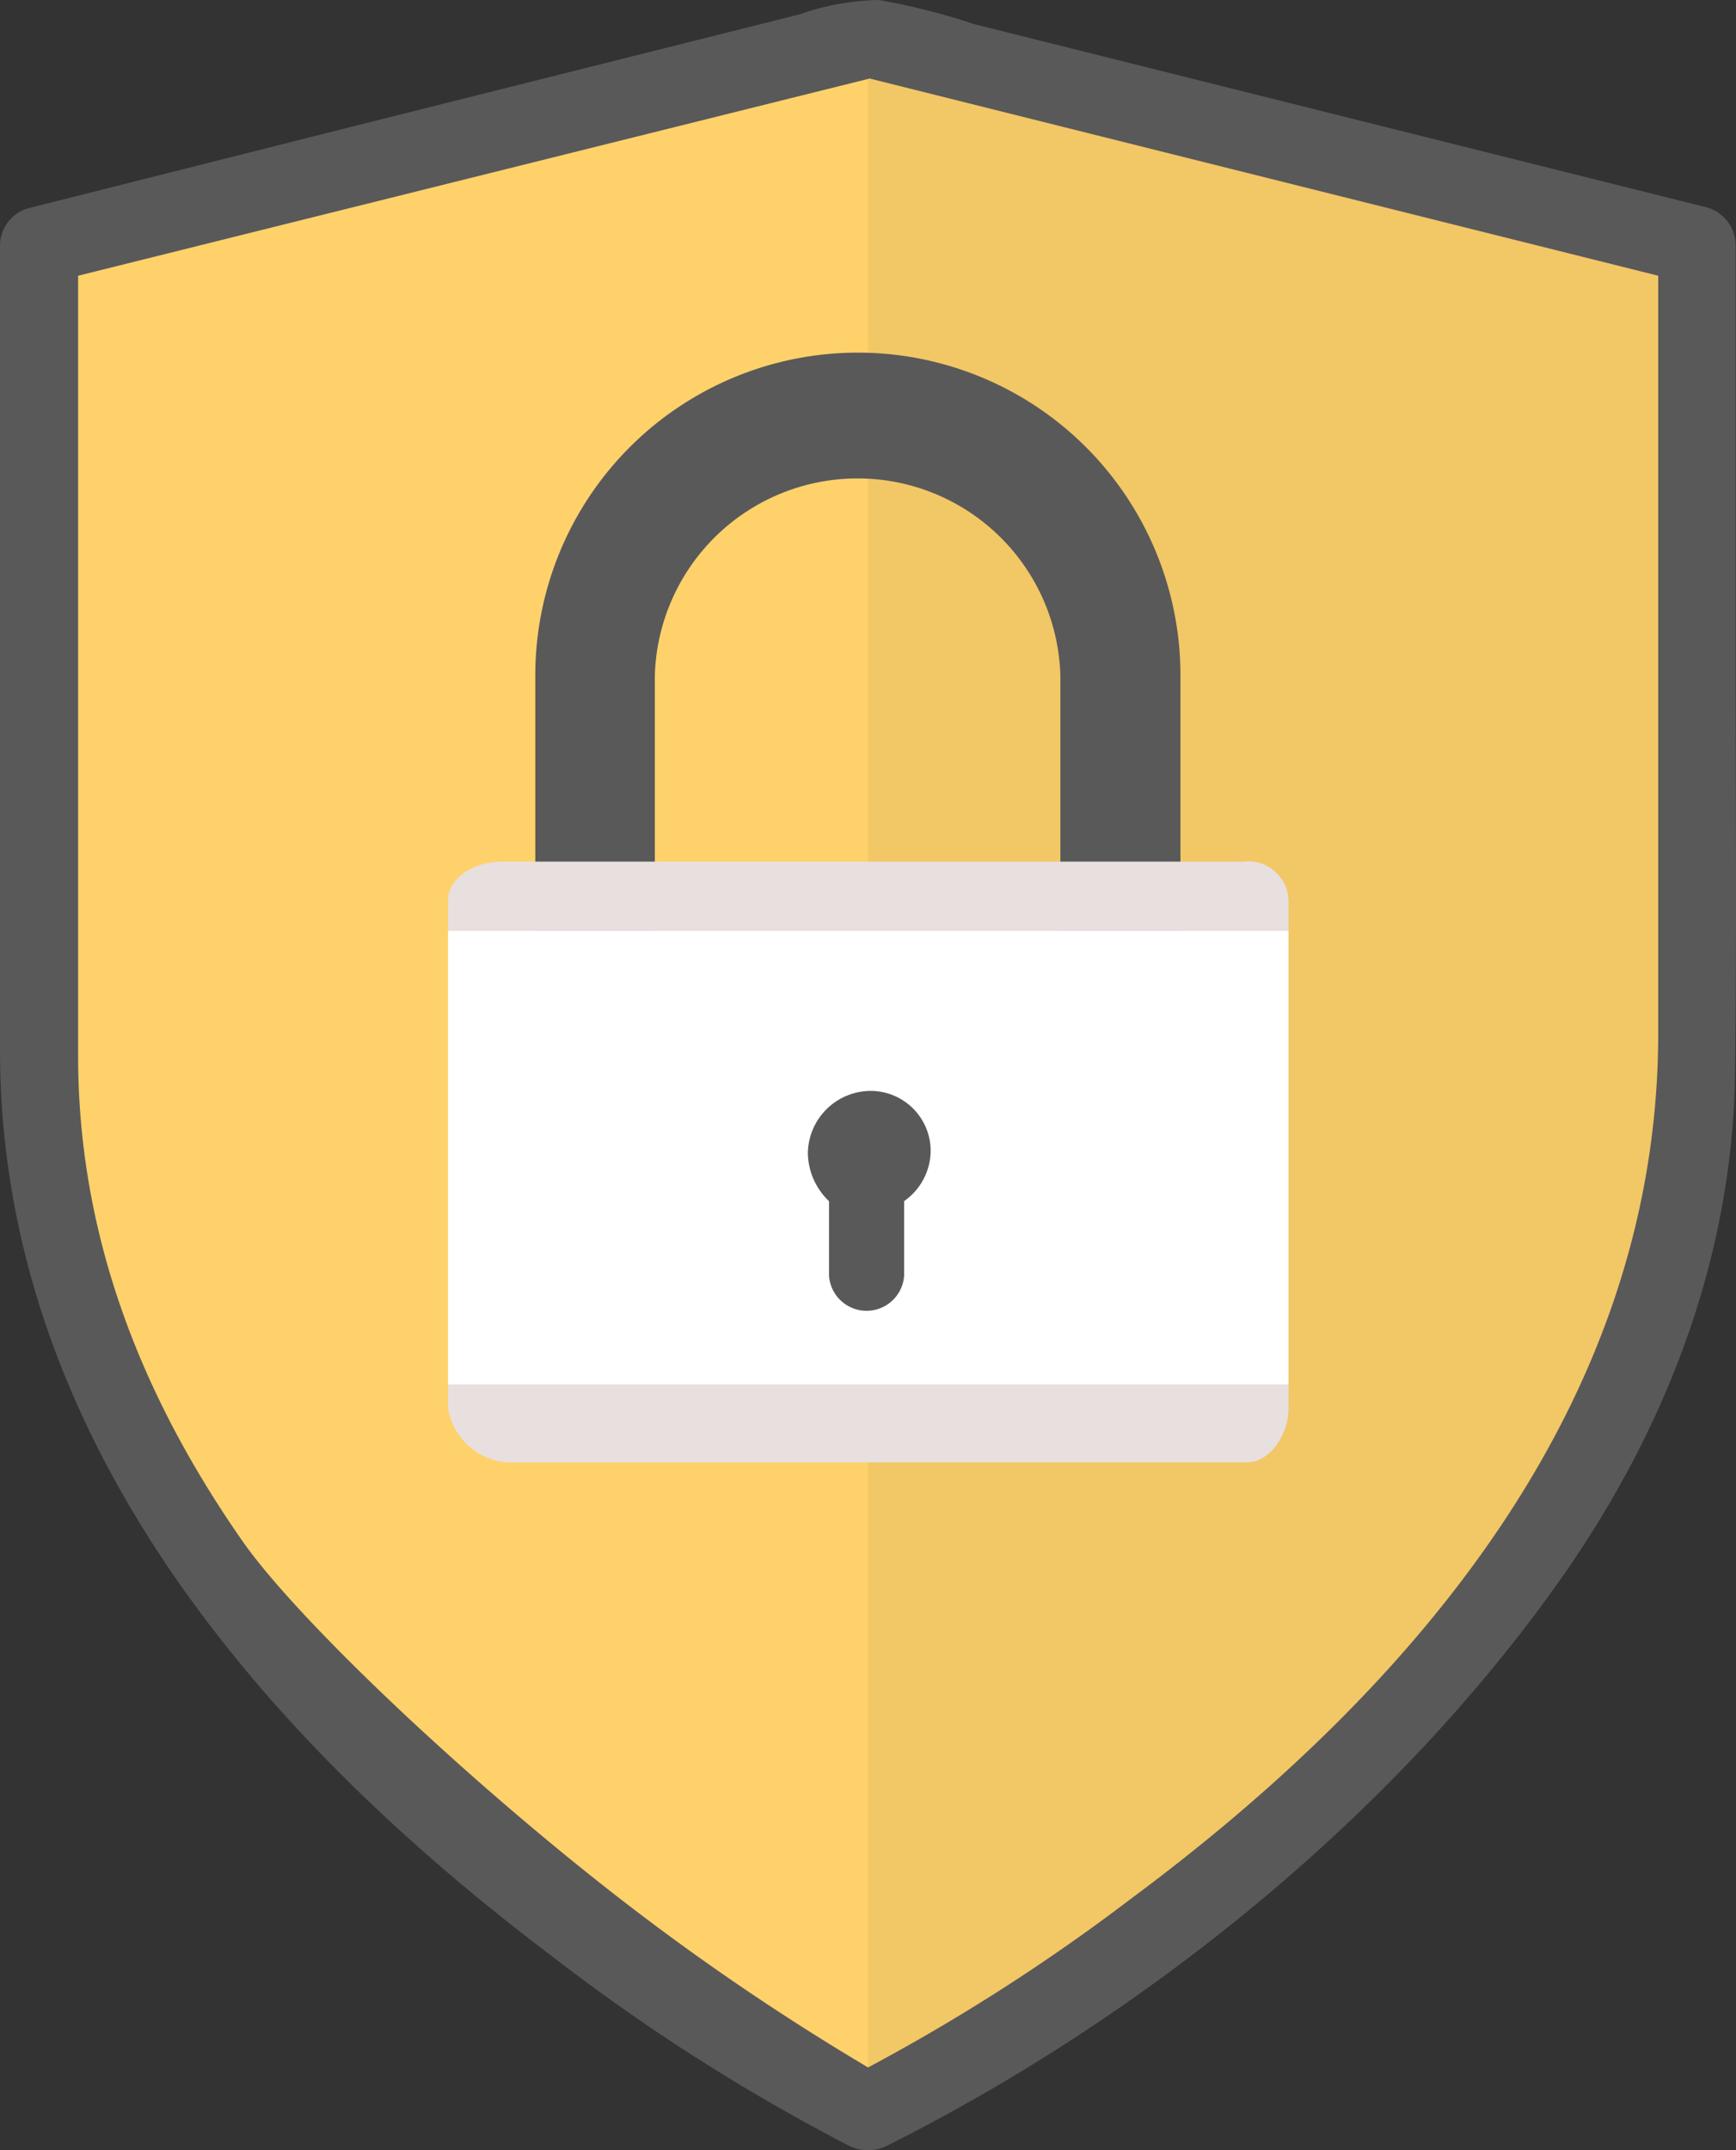
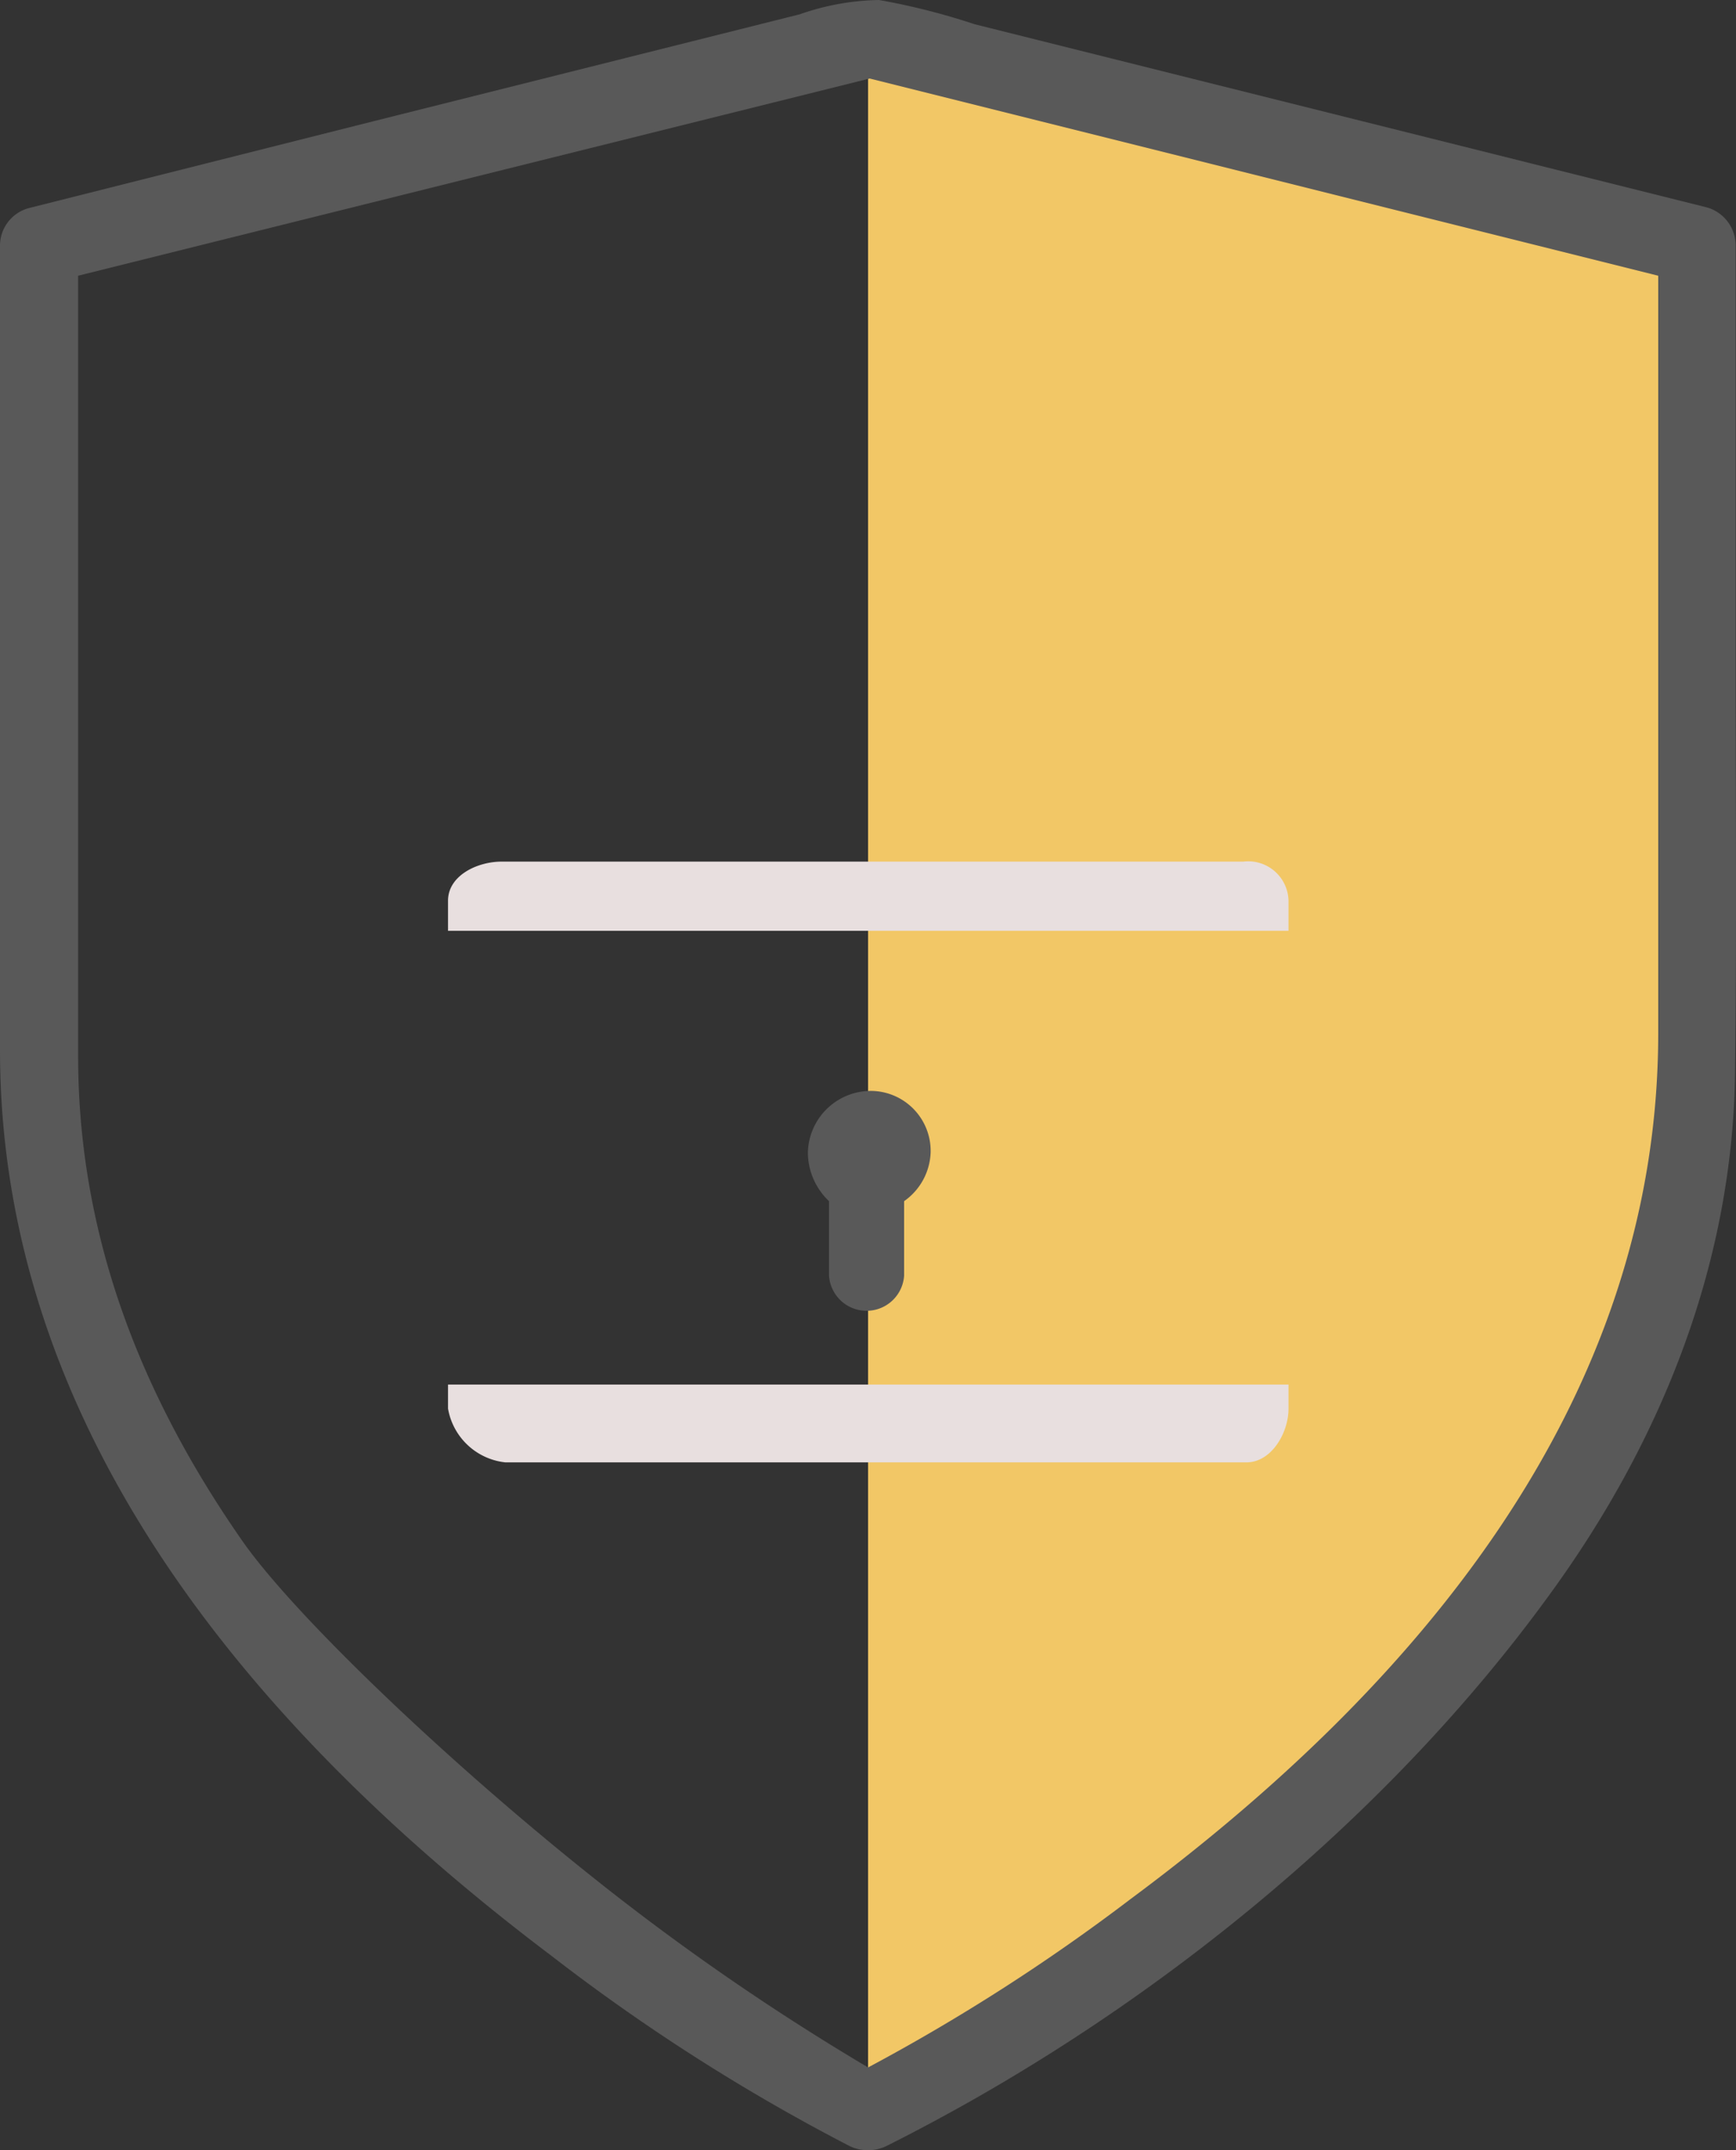
<svg xmlns="http://www.w3.org/2000/svg" id="Layer_1" data-name="Layer 1" width="96.87" height="119.93" viewBox="0 0 96.87 119.93">
  <rect x="0" y="0" width="96.87" height="119.93" fill="#333333" stroke="none" />
  <defs>
    <style>.cls-1{fill:#ffd16b;}.cls-2{fill:#f2c766;}.cls-3{fill:#595959;}.cls-4{fill:none;}.cls-5{fill:#e8dfdf;}.cls-6{fill:#fff;}</style>
  </defs>
  <title>security-reliability</title>
-   <path class="cls-1" d="M48.44,118.12S94.7,95,94.7,60.29V14L48.44,2.46,2.18,14V60.29C2.18,95,48.44,118.12,48.44,118.12Z" />
  <path class="cls-2" d="M48.44,118.12S94.7,95,94.7,60.29V14L48.44,2.46" />
  <path class="cls-3" d="M96.85,37.16V13.67a2.21,2.21,0,0,0-1.6-2.1L54.38,1.35A38.1,38.1,0,0,0,49.05,0a14,14,0,0,0-4.43.8L20.89,6.75,1.6,11.61A2.17,2.17,0,0,0,0,13.71V58.57C0,80,14.47,96.8,30.78,109.1a109.08,109.08,0,0,0,16.56,10.57,2.36,2.36,0,0,0,2.19,0c14.18-7.12,27.73-18,37-30.81,6.25-8.6,10.21-18.56,10.29-29.26C96.91,52.1,96.85,44.63,96.85,37.16ZM92.53,57.62c0,20.64-13.59,36.55-29.46,48.32a108.83,108.83,0,0,1-14.63,9.38,134.89,134.89,0,0,1-14.71-10.09c-8.37-6.59-17.2-15-20.18-19.24C7.9,77.9,4.38,69,4.36,59V15.38l44.17-11,44,11Z" />
-   <path class="cls-4" d="M48.65,60.8a3.55,3.55,0,0,0-3.57,3.44A3.76,3.76,0,0,0,46.26,67v4.16a2.1,2.1,0,0,0,4.19,0V67A3.49,3.49,0,0,0,52,64.24,3.32,3.32,0,0,0,48.65,60.8Z" />
-   <path class="cls-3" d="M36.54,52.08V37.67a11.32,11.32,0,0,1,22.63,0V52.08h6.7V37.67a18,18,0,1,0-36,0V52.08Z" />
  <path class="cls-5" d="M71.9,50.24a2.25,2.25,0,0,0-2.52-2.18H28c-1.39,0-3,.79-3,2.18v1.68H71.9Z" />
  <path class="cls-4" d="M48.63,60.8a3.54,3.54,0,0,0-3.55,3.44A3.76,3.76,0,0,0,46.26,67v4.16a2.1,2.1,0,0,0,4.19,0V67a3.48,3.48,0,0,0,1.49-2.71A3.34,3.34,0,0,0,48.63,60.8Z" />
-   <path class="cls-6" d="M71.9,51.92H25V77.23H71.9Z" />
  <path class="cls-5" d="M25,77.23v1.34a3.64,3.64,0,0,0,3.2,3H69.55c1.39,0,2.35-1.63,2.35-3V77.23Z" />
  <path class="cls-3" d="M50.45,67v4.16a2.1,2.1,0,0,1-4.19,0V67a3.76,3.76,0,0,1-1.18-2.71,3.52,3.52,0,0,1,3.53-3.44,3.35,3.35,0,0,1,3.32,3.44A3.47,3.47,0,0,1,50.45,67Z" />
</svg>